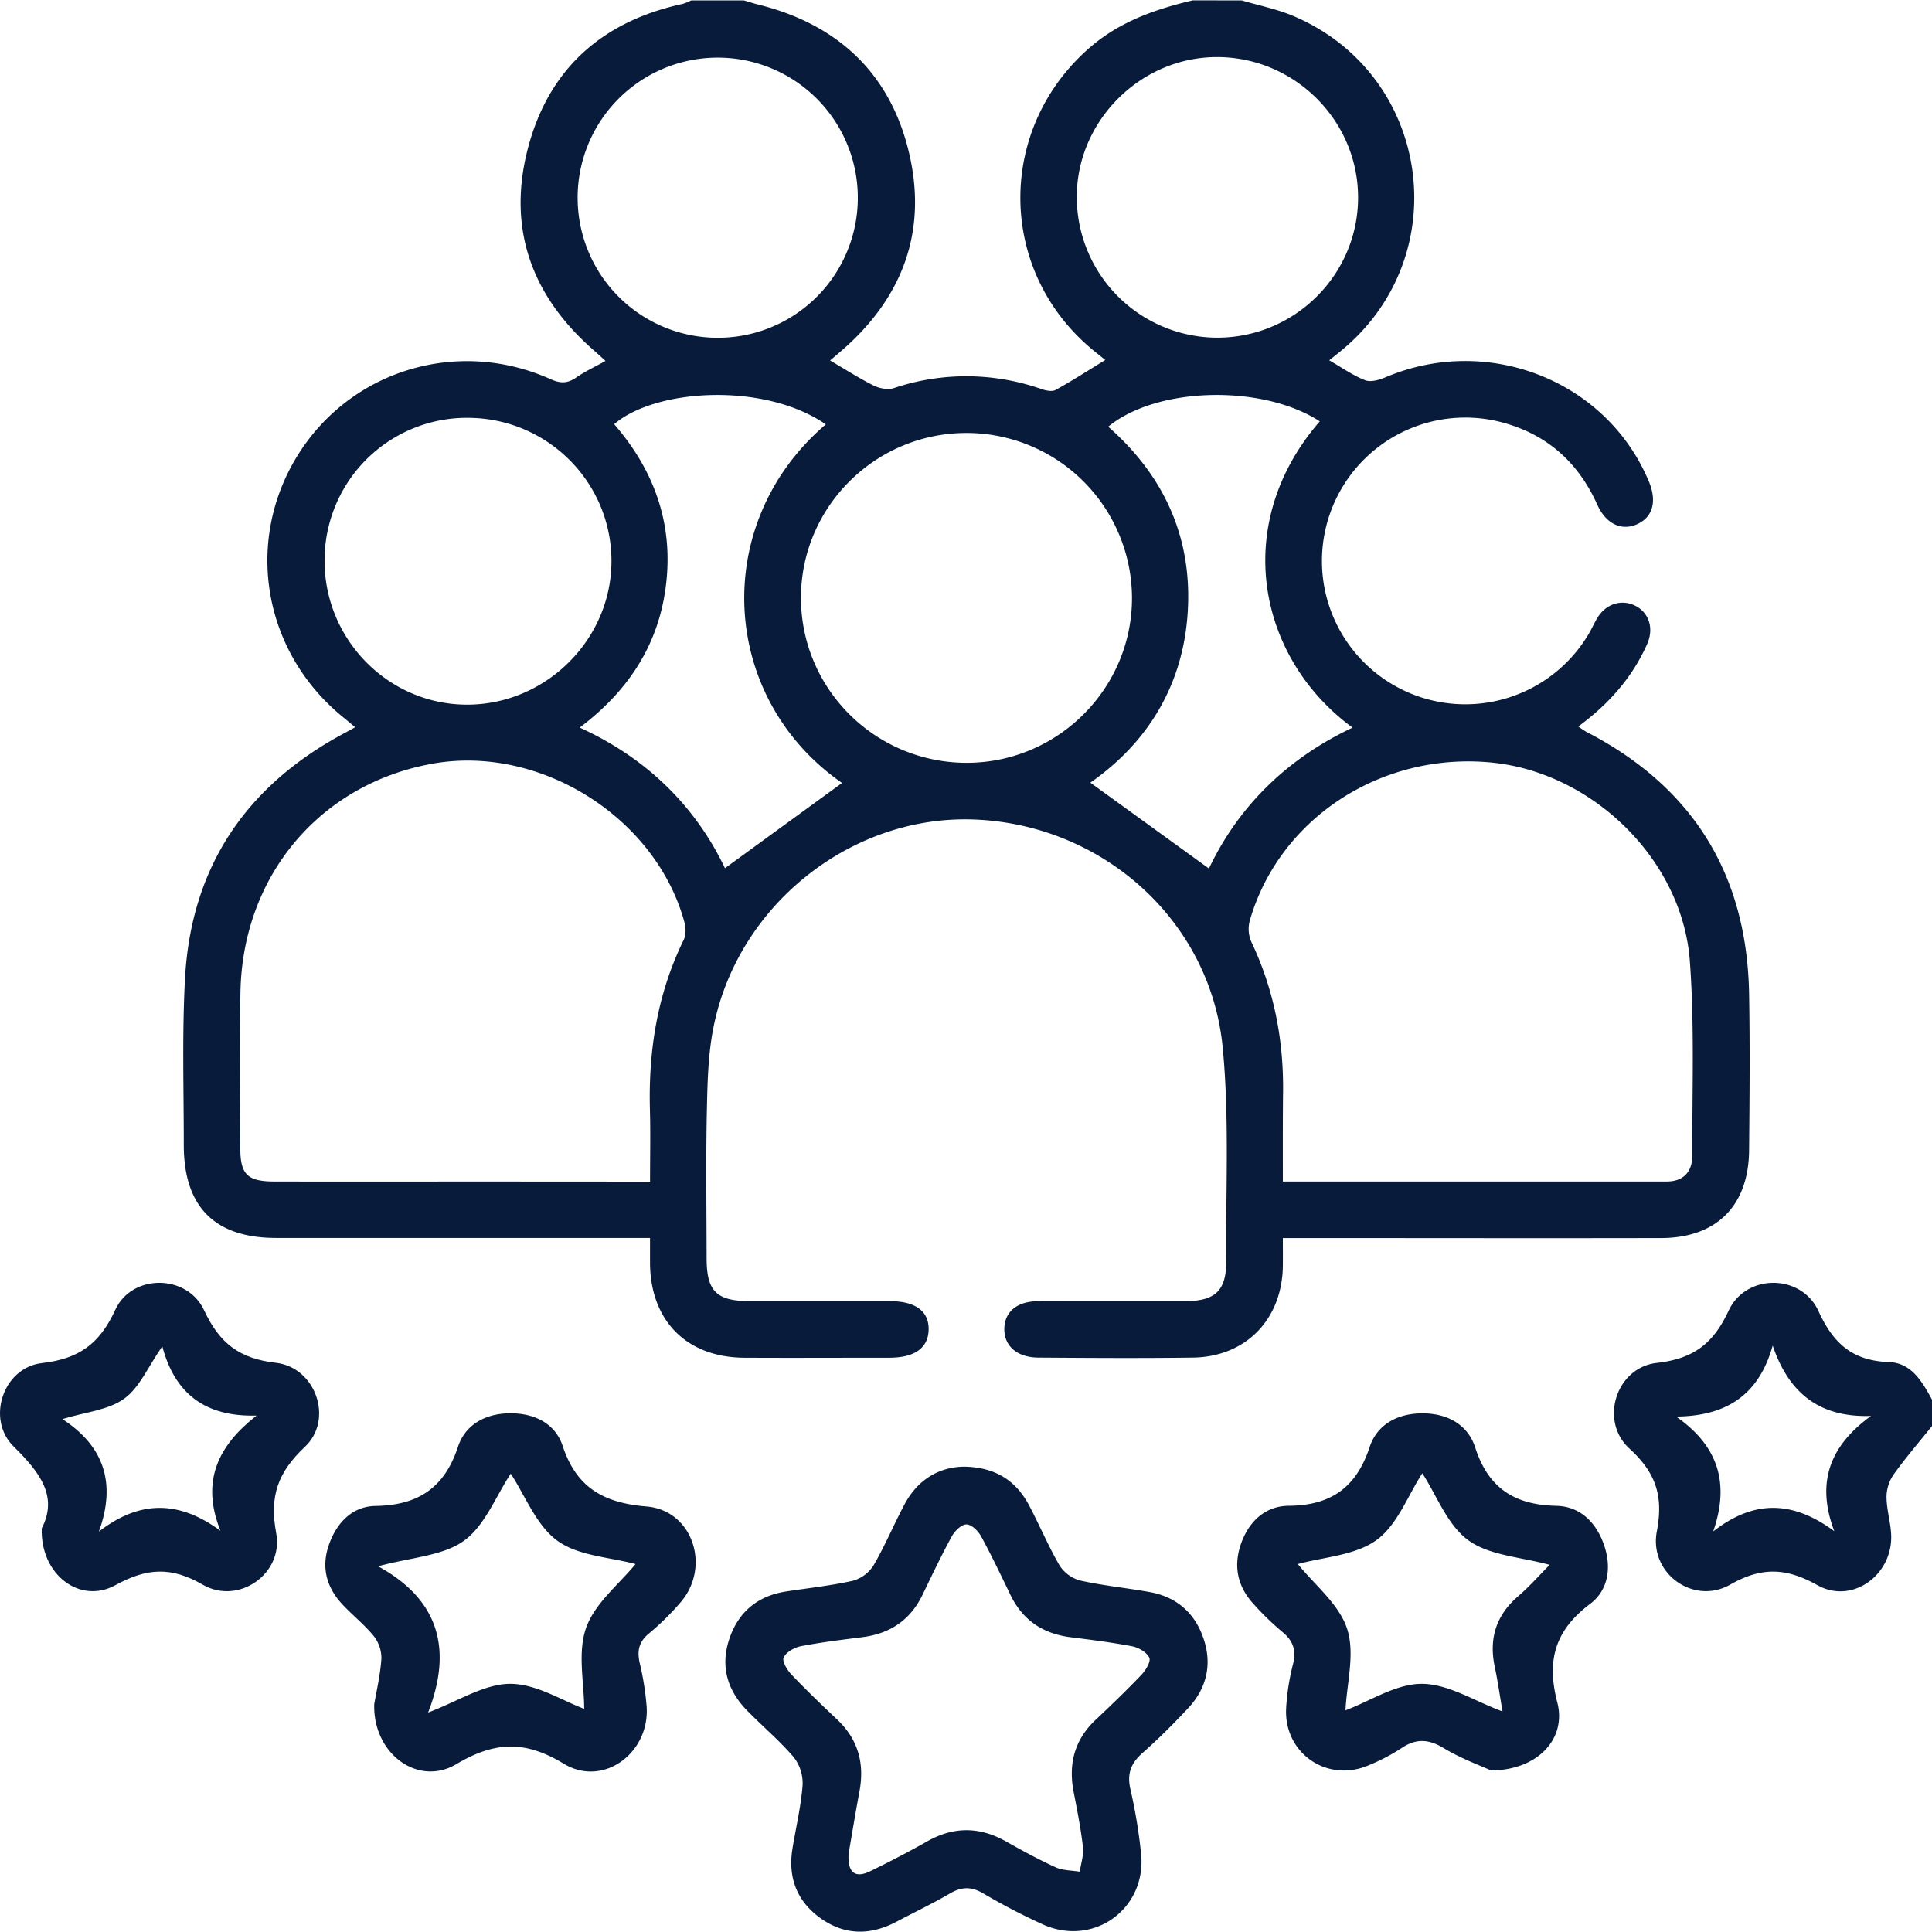
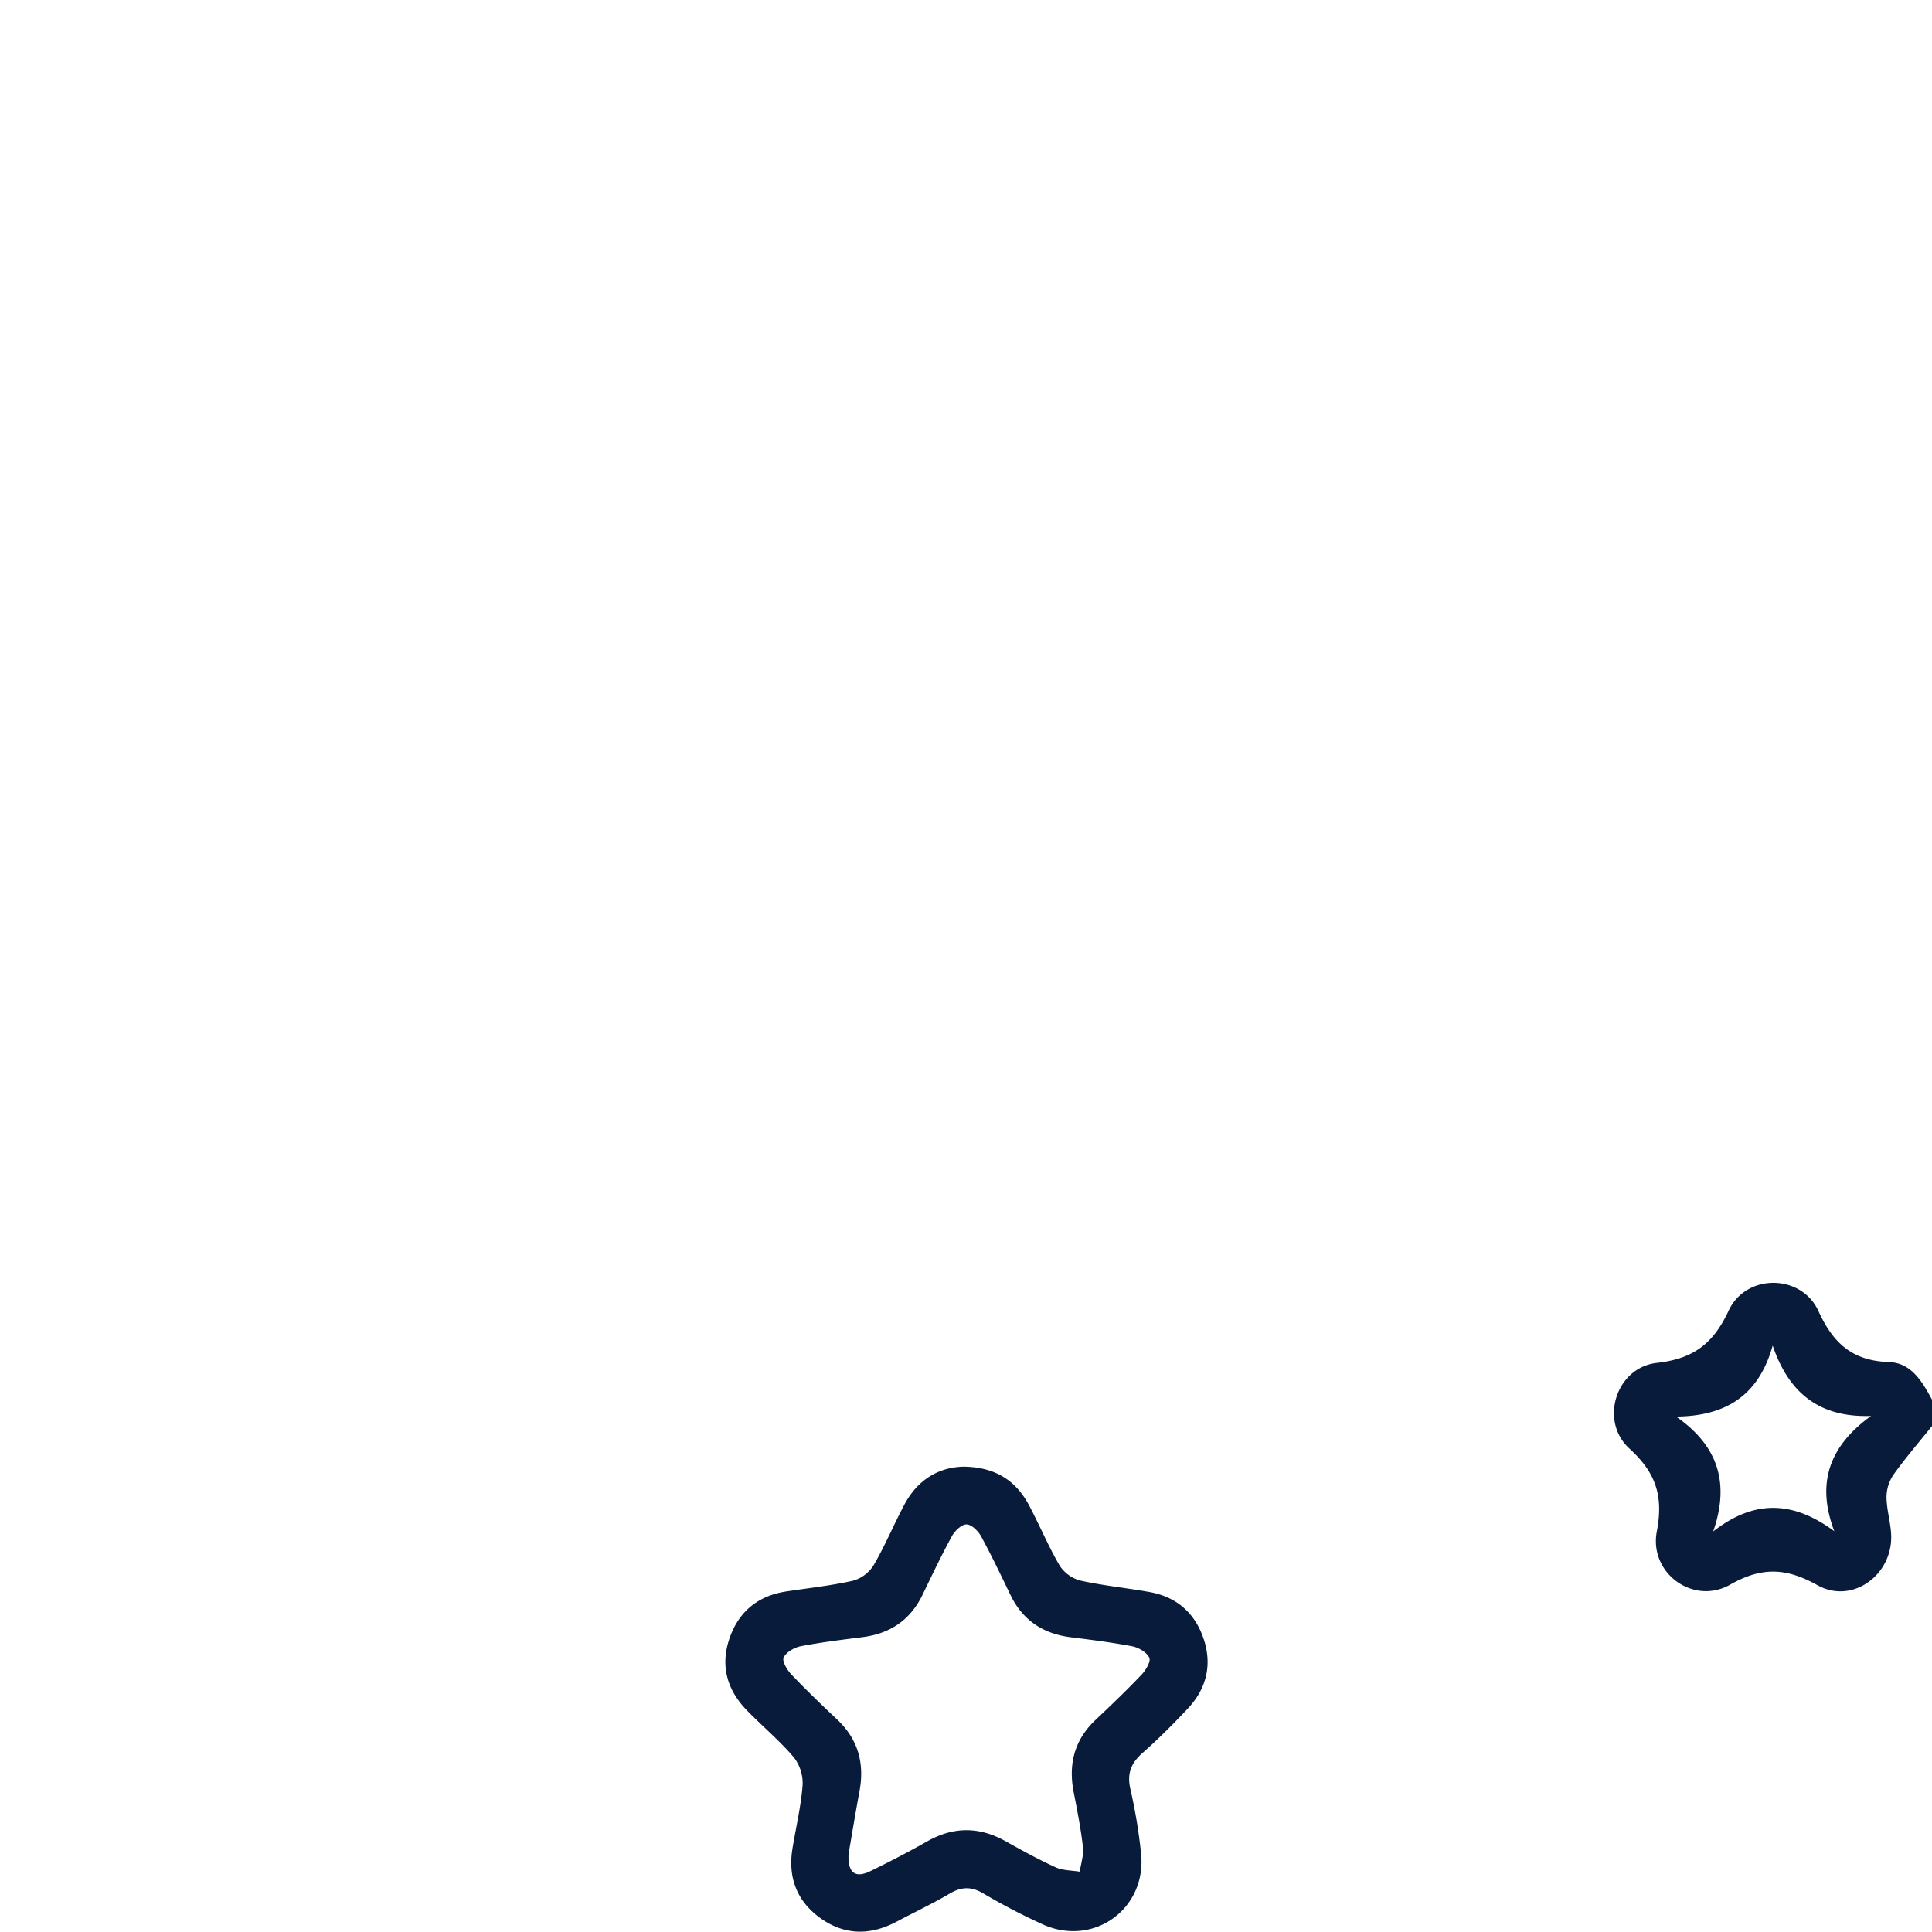
<svg xmlns="http://www.w3.org/2000/svg" viewBox="0 0 1000 1000">
  <defs>
    <style>.cls-1{fill:none;}.cls-2{fill:#081b3b;}</style>
  </defs>
  <g id="Фон">
-     <rect class="cls-1" width="1000" height="1000" />
-   </g>
+     </g>
  <g id="В_блоки" data-name="В блоки">
    <g id="Преимущества">
      <g id="_02-1" data-name="02-1">
-         <path class="cls-2" d="M642.76.22c9,2.67,18.32,4.49,26.88,8.14C740.84,38.68,754,132.71,694,181.68c-1.75,1.43-3.52,2.83-6,4.82,6.49,3.72,12.22,7.82,18.59,10.31,2.92,1.14,7.37-.17,10.62-1.55,53.09-22.47,114.45,1.76,136.26,54,4.19,10.05,2.09,18.14-5.68,21.87-8.17,3.93-16.44.28-21-9.84-9.8-21.8-25.87-36.32-49-42.58a74.2,74.2,0,1,0,44.89,108.76c1.46-2.53,2.62-5.24,4.14-7.72,4.38-7.14,12.3-9.69,19.32-6.35,7.23,3.43,10.12,11.63,6.4,20-7,15.78-17.8,28.63-31.28,39.3-1.27,1-2.55,2-4.29,3.33a42.17,42.17,0,0,0,4.06,2.74q82.59,42.63,84.3,135.54c.47,27,.25,54,0,81-.21,28.78-16.85,45.45-45.55,45.51-60.83.13-121.66,0-182.49,0H664c0,5.24.06,9.93,0,14.63-.42,27.51-19.22,46.88-46.54,47.24-26.67.36-53.35.19-80,0-11.14-.06-17.88-6.13-17.62-15.18.26-8.67,6.74-14,17.54-14,25.37-.08,50.75,0,76.12-.05,15.67,0,21.34-5.54,21.21-21.13-.31-36.73,1.67-73.71-1.84-110.14-6.35-65.74-62.14-115.36-128.4-118-63-2.54-121.74,43.27-134.91,106.26-3,14.17-3.35,29-3.67,43.57-.57,25.69-.18,51.4-.15,77.1,0,17.38,5.12,22.37,22.91,22.38,24.07,0,48.14,0,72.21,0,13,0,20,5.26,19.8,14.74s-7.19,14.5-20.3,14.52c-25.05,0-50.1.13-75.14,0-29.82-.18-48.57-19.12-48.77-49,0-3.87,0-7.74,0-13h-12q-90.76,0-181.52,0c-31.82,0-47.82-16.12-47.8-48.16,0-28.62-.9-57.31.62-85.86,3.08-58.13,31.8-100.34,83-127.53,1.4-.75,2.79-1.53,5.09-2.79-2.34-1.94-4.14-3.48-6-5-41.37-33.47-51.52-90.37-24.12-135.17C181,191.75,236.66,174.6,285,196.27c5.12,2.29,8.74,2.25,13.21-.85s9.56-5.46,15.2-8.6c-2.34-2.12-4.33-4-6.36-5.74C275,153,262.48,118,273.24,76.78S311.79,11,353.4,2A26.54,26.54,0,0,0,357.74.22h27.33c2.43.71,4.83,1.5,7.29,2.11,40.42,10,67.64,34.7,77.75,75.09S468.31,152.5,437,180.28c-2.35,2.08-4.76,4.09-7.34,6.31,7.86,4.6,15,9.2,22.48,12.94,3,1.5,7.42,2.38,10.49,1.37a117.63,117.63,0,0,1,76.57.53c2.24.76,5.4,1.4,7.19.4,8.6-4.76,16.89-10.11,25.7-15.5-2.23-1.79-4-3.19-5.74-4.61C516,140.82,515.33,66.17,564.79,24c15.3-13,33.5-19.33,52.59-23.82ZM336.46,611.6c0-13.17.27-25.14-.06-37.08-.84-30.67,3.82-60.15,17.46-88,1.24-2.53,1.18-6.28.41-9.11-14.77-54.51-75.12-92.28-130.81-82.06-58,10.63-97.88,58-99,118.13-.5,27-.18,53.94-.07,80.92,0,13.58,3.75,17.11,17.61,17.14q48.74.09,97.48,0ZM664,611.54c67.26,0,133,0,198.66,0,8.82,0,13.31-5.14,13.28-13.52-.11-33.5,1.18-67.12-1.27-100.46C870.85,445,824.3,399.78,771.93,394.68c-56.86-5.54-109.68,28.83-125,81.67a16.7,16.7,0,0,0,.66,10.93c11.69,24.56,16.77,50.42,16.53,77.5C663.93,580,664,595.21,664,611.54ZM500.7,394.83c47.27-.2,85.66-39,85.21-86.06a85.65,85.65,0,0,0-85.64-84.66c-47.32,0-85.83,38.44-85.69,85.58S453.31,395,500.7,394.83ZM168,289.91c-.21,41.12,33.13,74.88,73.89,74.82s74.67-33.81,74.6-74.46-33-73.6-73.75-74A73.71,73.71,0,0,0,168,289.91ZM630.49,174.78c40-.24,72.53-32.85,72.45-72.67-.07-40.13-33.35-72.92-73.65-72.57-39.65.35-72.46,33.77-71.95,73.28A72.88,72.88,0,0,0,630.49,174.78ZM444,102a72.51,72.51,0,1,0-72.22,72.84A72.44,72.44,0,0,0,444,102ZM683.11,218.1c-29.59-19.26-84.35-18-109.51,2.77,28.92,25.34,43.5,57.28,41.18,95.69s-21.06,68.06-50.42,88.54l61.39,44.45c15.18-32,40.24-56.85,74.35-72.93C651.12,340.81,636.78,271.51,683.11,218.1ZM435.84,405.27c-63.45-44.09-68.38-134.42-8.41-185.61-31.66-21.9-88-18.6-109.54-.1,20.31,23.44,30.37,50.44,27,81.65-3.36,31.4-19,55.9-44.85,75.39,35.15,16,60,41,75.21,72.77Z" />
        <path class="cls-2" d="M1000,738.13c-6.64,8.26-13.58,16.3-19.75,24.91a20.93,20.93,0,0,0-3.79,11.62c0,6.76,2.24,13.49,2.42,20.26.53,20.54-20.31,35.55-38.15,25.58-16.11-9-28.72-9.65-45.16-.31-19.07,10.84-42.13-5.94-38-27.54,3.48-18.29-.41-30.31-14.19-42.88-15.69-14.33-6.89-41.95,14.16-44.32,18.94-2.14,29.22-9.86,37.2-27.05,9-19.32,37.68-19.17,46.51.25,7.75,17,17.84,25.72,36.5,26.36,11.62.4,17.22,10.2,22.26,19.46Zm-31.55-5.24c-26.81.92-42.57-11.9-50.91-36.41-7.28,26-24.35,36.49-50,36.74,21.82,15.16,27.87,34.47,19.21,59.45,21.39-16.71,41.47-15.79,62.69-.12C939.85,767.3,947.16,748.29,968.45,732.89Z" />
        <path class="cls-2" d="M498.87,759.14c16.22.22,26.93,7.14,33.73,19.94,5.48,10.32,10,21.2,15.87,31.27a18.48,18.48,0,0,0,10.77,7.76C571,820.72,583,821.89,594.83,824c14,2.45,23.54,10.69,28.11,24.09s1.63,25.8-8,36.12c-7.55,8.07-15.41,15.92-23.69,23.23-6,5.33-8,10.79-6.11,18.84a276.33,276.33,0,0,1,5.43,32.68c3.31,28.77-24.29,49-50.72,37.17a331.07,331.07,0,0,1-31.1-16.2c-6.13-3.57-11.15-3.33-17.12.17-9,5.25-18.38,9.7-27.56,14.57-13.58,7.21-27,7.12-39.53-1.92-12.17-8.78-16.8-21.11-14.35-36,1.79-10.9,4.38-21.73,5.23-32.7a21.86,21.86,0,0,0-4.53-14.44c-7.35-8.63-16.14-16-24.12-24.15-10.48-10.66-14.08-23.34-9.12-37.61,4.77-13.74,14.7-21.86,29.21-24.1,11.56-1.78,23.25-3,34.63-5.57a18.54,18.54,0,0,0,10.68-8c5.89-10.07,10.39-20.94,15.87-31.27C474.82,766.06,485.68,759.38,498.87,759.14ZM439.23,959.49c-.57,9.94,3.47,12.87,11.31,9,9.9-4.84,19.72-9.91,29.31-15.36,13.67-7.75,27-7.74,40.7-.08,8.49,4.77,17.05,9.46,25.89,13.49,3.72,1.69,8.27,1.55,12.44,2.25.61-4.25,2.13-8.6,1.65-12.72-1.1-9.66-3-19.22-4.86-28.79-2.74-14.5.6-27,11.57-37.23,8-7.56,16-15.23,23.62-23.24,2.21-2.33,4.93-6.88,4-8.81-1.32-2.8-5.52-5.23-8.86-5.89-10.5-2-21.16-3.34-31.79-4.67-14.32-1.8-24.84-8.76-31.19-21.88-4.95-10.22-9.81-20.49-15.26-30.45-1.49-2.73-4.93-6.06-7.5-6.08s-6,3.3-7.51,6c-5.45,9.95-10.32,20.23-15.26,30.45-6.35,13.11-16.84,20.11-31.16,21.92-10.62,1.35-21.28,2.63-31.79,4.67-3.36.66-7.55,3-8.92,5.84-.92,1.89,1.77,6.48,4,8.8,7.6,8,15.59,15.66,23.62,23.24,10.91,10.28,14.33,22.72,11.62,37.24C442.77,938.41,440.94,949.63,439.23,959.49Z" />
-         <path class="cls-2" d="M771.74,916.39c-5.46-2.51-15.52-6.15-24.5-11.58-8-4.85-14.6-5-22.2.26a99.31,99.31,0,0,1-16.4,8.55c-21.72,9.5-44.47-6.3-42.91-29.93a119.48,119.48,0,0,1,3.47-22.11c1.89-7.26.2-12.32-5.58-17a143.25,143.25,0,0,1-14.69-14.26c-8.2-8.84-10.59-19.26-6.78-30.71,4-11.9,12.57-20.12,24.88-20.22,21.9-.16,35-9.5,41.89-30.38,3.85-11.69,14.36-17.32,26.9-17.46,13-.15,23.84,5.6,27.74,17.66,6.84,21.17,20.46,29.72,42,30.2,12.31.27,20.7,8.58,24.74,20.44,3.94,11.59,2.12,23.25-7.25,30.31-18,13.58-22.73,28.91-17,51C811,900.25,795.57,916.28,771.74,916.39ZM736.19,762.56c-7.48,11.49-12.92,26.79-23.76,34.61-11.11,8-27.5,8.74-40.65,12.39,8.55,10.68,21.31,20.7,25.49,33.52s-.23,28.45-.84,42.18c12.72-4.76,26.16-13.76,39.57-13.71,13.67.05,27.31,9,41.7,14.29-1.34-7.79-2.4-15.45-4-23-3.12-14.68.62-26.77,12.14-36.68,5.91-5.08,11.08-11,16.24-16.19-14.89-4.12-31.14-4.77-42.07-12.73S743.69,774.08,736.19,762.56Z" />
-         <path class="cls-2" d="M193.7,882.14c1.06-6.32,3.12-14.92,3.71-23.62a18.45,18.45,0,0,0-4-11.75c-4.89-6-11.17-10.89-16.44-16.62-8.12-8.82-10.75-19.14-6.69-30.67s12.19-19.77,24-20c22.06-.34,35.74-9.27,42.78-30.64,3.84-11.63,14.43-17.27,27-17.32s23.32,5.23,27.19,16.94c7.19,21.69,21.33,29.47,43.49,31.3,23.73,2,33.28,31,17.76,49.32a134.51,134.51,0,0,1-16.64,16.43c-5.31,4.4-6.17,9.12-4.7,15.47a146.43,146.43,0,0,1,3.52,22.11c1.8,24.19-22.41,42.26-42.91,29.8-20-12.14-35.73-11.57-55.55.22S193,907.75,193.7,882.14Zm27.89,4.26c15.58-5.85,29-14.83,42.5-14.85s27.18,8.86,38.28,12.93c0-13.49-3.54-29.13,1-41.92s17.14-22.65,25.56-33c-13.27-3.61-29.57-4.16-40.47-12.1s-16.66-23.38-24.1-34.69c-7.73,11.67-13.34,26.91-24.27,34.76s-27.32,8.53-44.39,13.18C228.15,828.42,233.91,854.7,221.59,886.4Z" />
-         <path class="cls-2" d="M21.61,791.05c8.57-16.54-1-29-14.54-42.33-14.4-14.17-5.44-40.88,14.6-43.18,19.22-2.21,29.87-9.9,38-27.57,8.62-18.8,37.26-18.59,46,.28,8,17.15,18.31,25,37.17,27.14,20.64,2.38,30,29.41,14.94,43.53-14,13.17-18.39,25.55-14.82,44.63,3.92,21-19.5,37.38-38,26.69-16.4-9.5-29-8.67-45.19.22C41.42,830.56,20.78,815.05,21.61,791.05ZM84,696.86C76.71,707.32,72.29,718.19,64.22,724c-8.29,5.94-20.14,6.91-31.94,10.52,21.4,13.87,28.05,33,18.91,58.21,21.25-16.44,41.54-16.12,62.92-.4-10.27-25.63-1.26-44,18.67-59.62C106.34,733.4,90.54,721.55,84,696.86Z" />
      </g>
    </g>
  </g>
</svg>